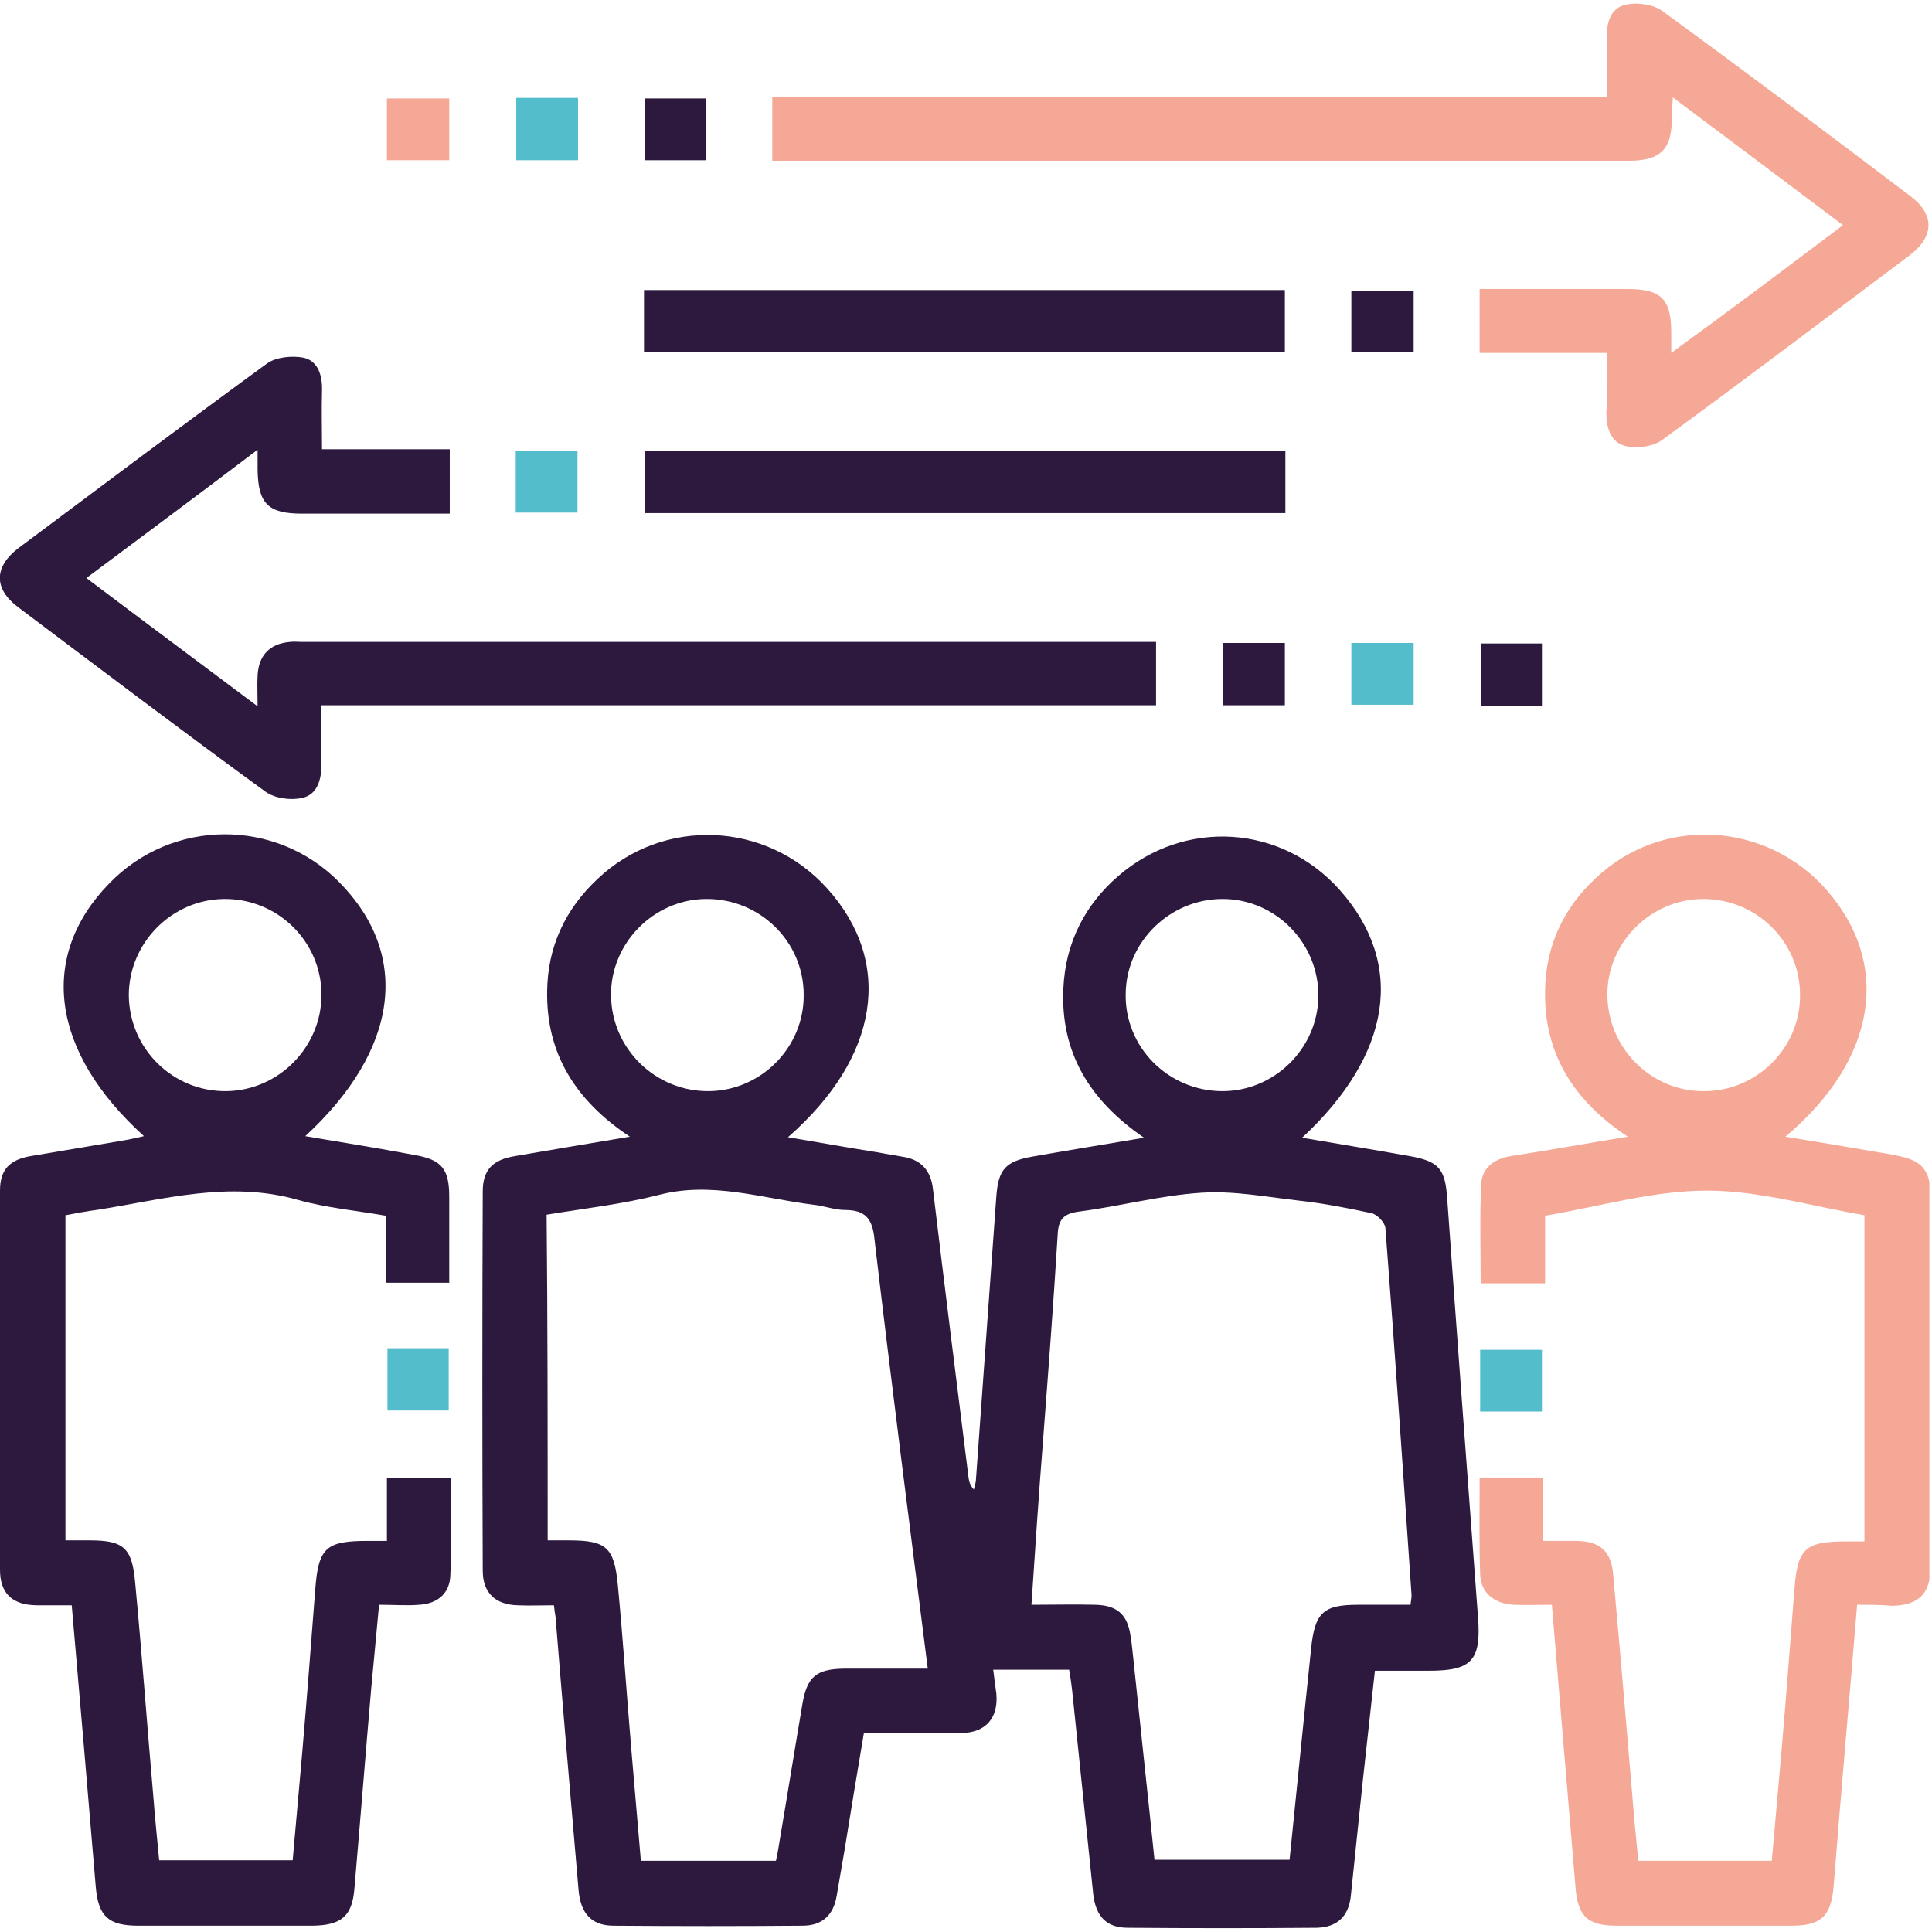
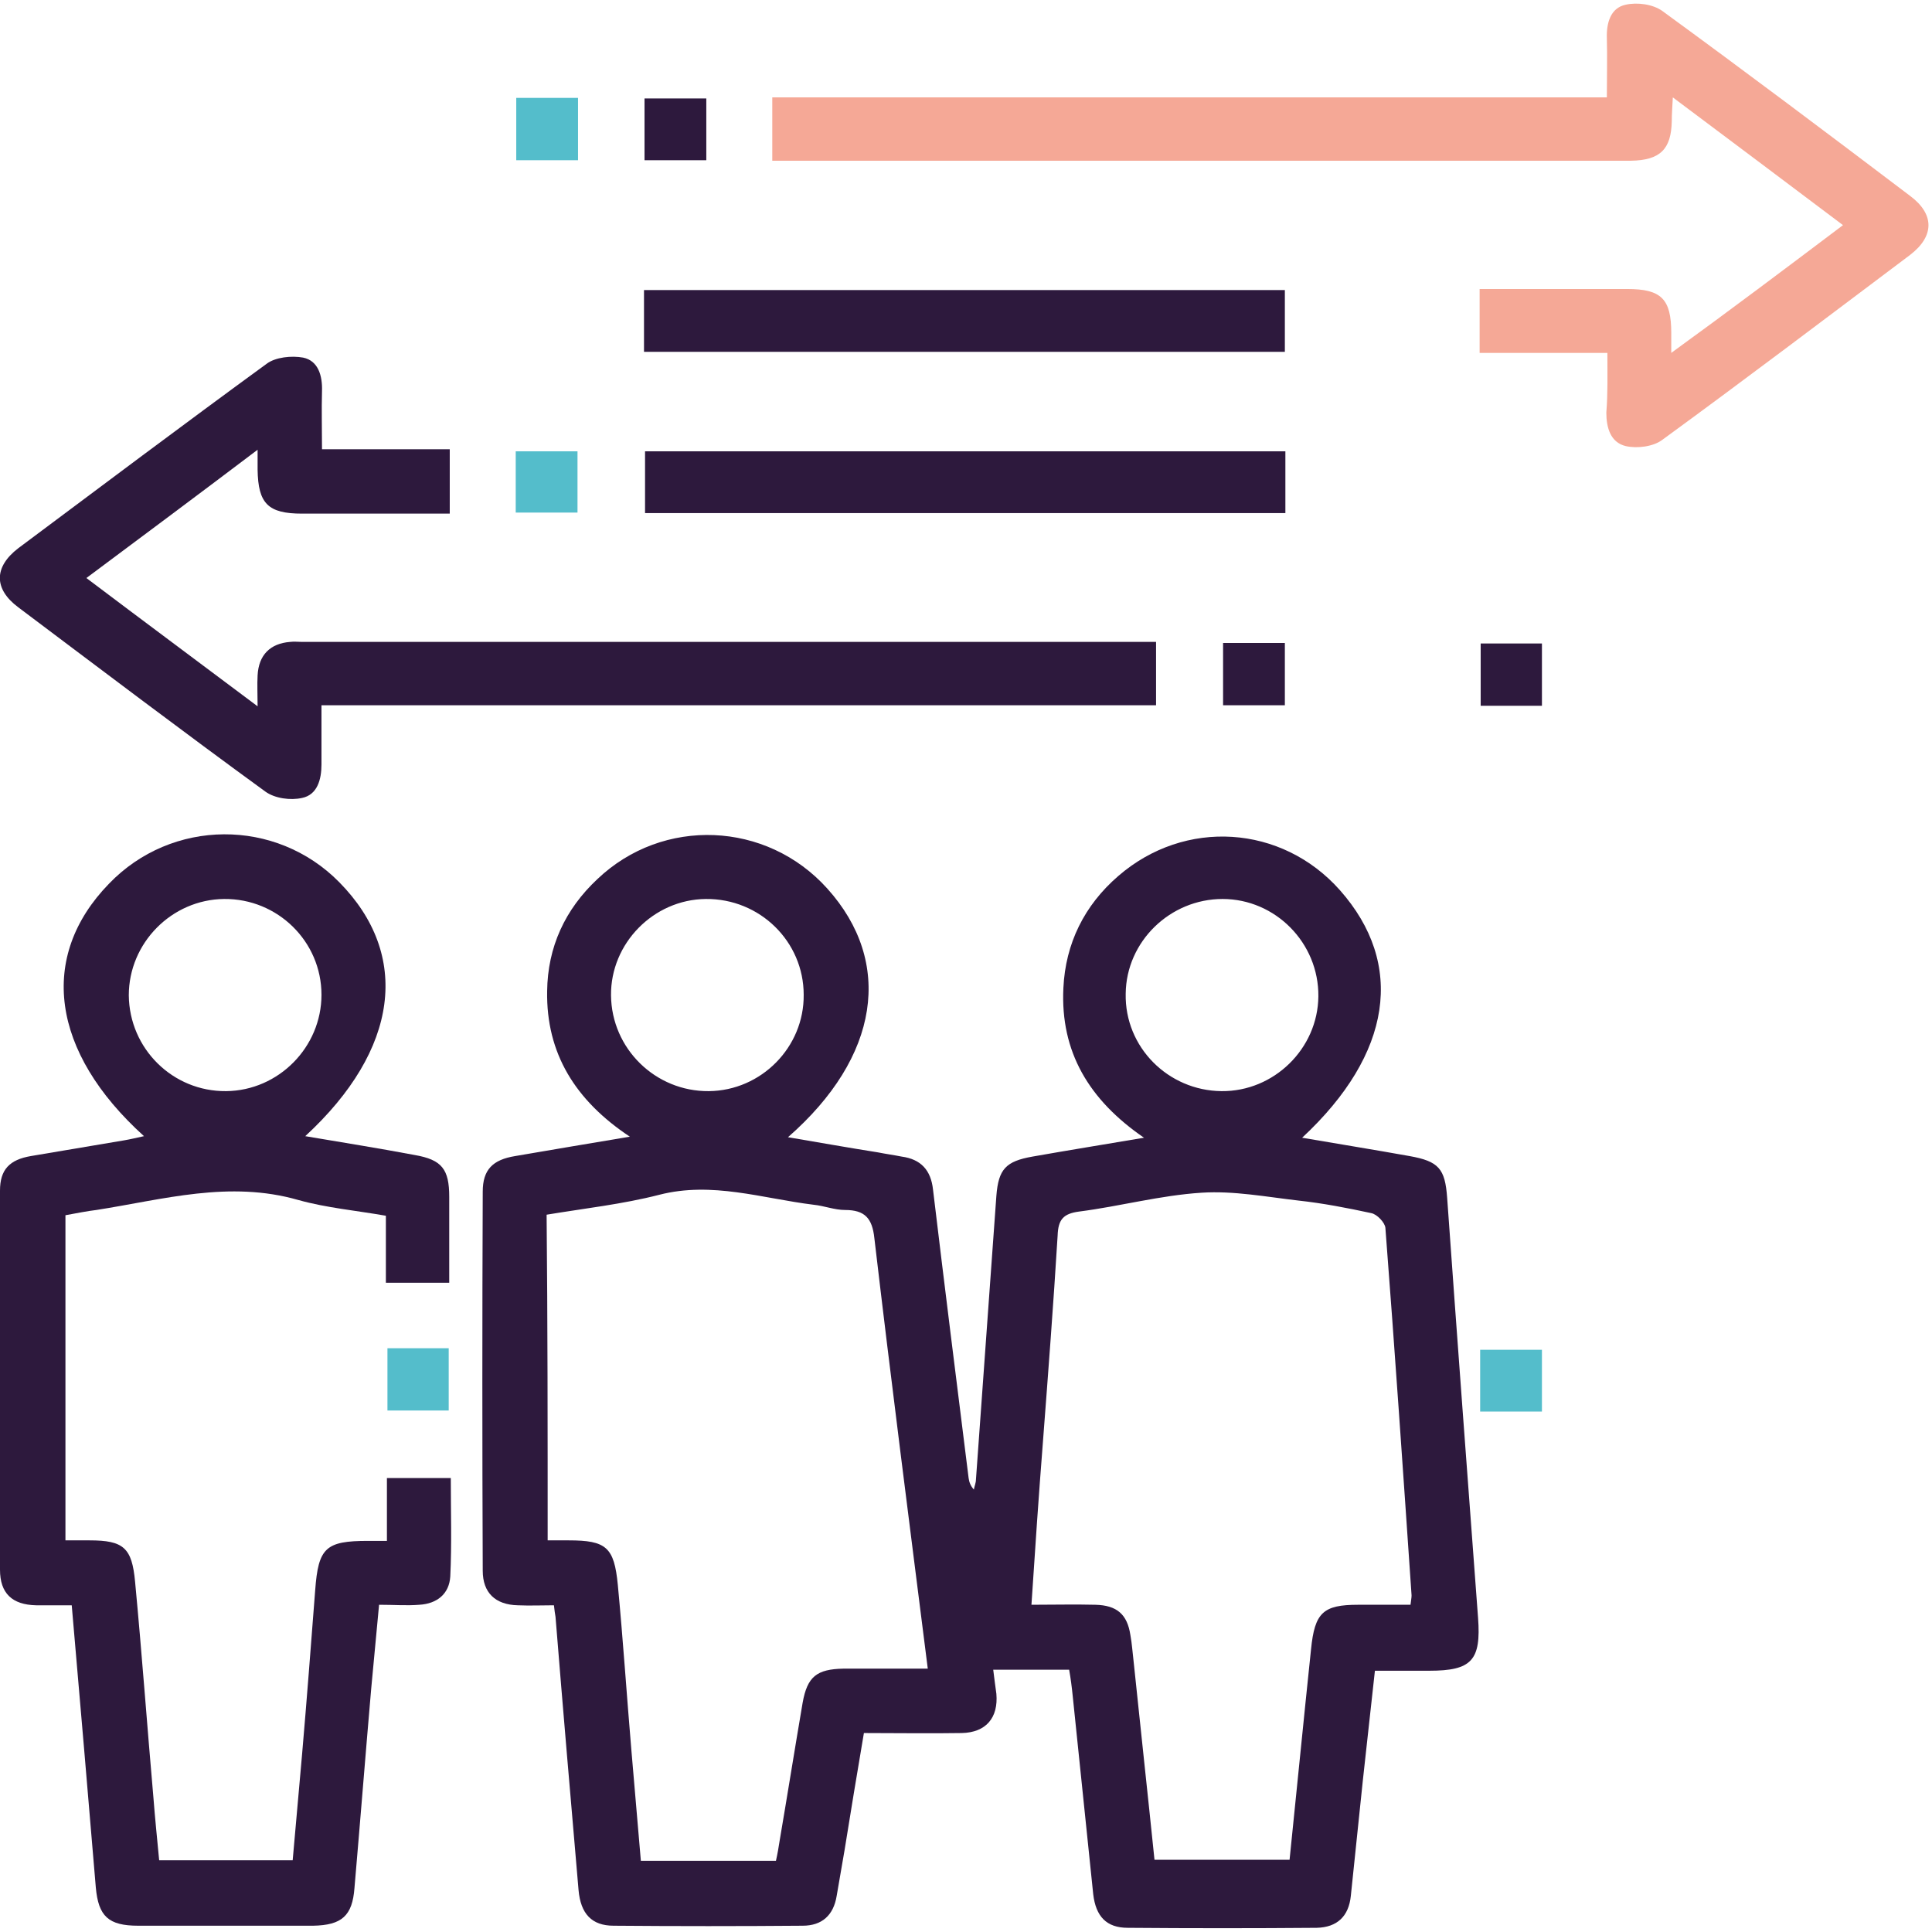
<svg xmlns="http://www.w3.org/2000/svg" width="369" height="369" viewBox="0 0 369 369" fill="none">
  <g clip-path="url(#clip0_503_298)">
    <path d="M204.2 318.9C199.2 318.9 194.6 318.9 189.7 318.9C189.9 320.6 190.1 322 190.3 323.5C190.7 328.1 188.3 330.9 183.7 331C177.6 331.1 171.4 331 165 331C163.7 338.6 162.5 346 161.3 353.4C160.8 356.3 160.3 359.2 159.8 362.1C159.2 365.8 157 367.8 153.3 367.8C141.3 367.9 129.3 367.9 117.2 367.8C113 367.8 110.9 365.5 110.5 361C109 343.6 107.5 326.2 106.1 308.8C106 308.2 105.9 307.6 105.8 306.6C103.5 306.6 101.2 306.7 98.9 306.6C94.6 306.5 92.2 304.2 92.2 300C92.1 275.9 92.1 251.8 92.2 227.6C92.2 223.4 94.1 221.5 98.4 220.8C105.4 219.6 112.5 218.4 120.3 217.1C109.9 210.2 104.3 201.2 104.5 189.3C104.6 180.9 107.9 173.7 114.1 167.9C126.6 156 146.4 156.8 158 169.7C170.7 183.8 168 201.9 150.5 217.2C156.4 218.2 162 219.2 167.7 220.1C169.2 220.4 170.7 220.6 172.2 220.9C175.9 221.4 177.8 223.5 178.2 227.2C180.4 245.6 182.7 263.9 185 282.3C185.1 283 185.3 283.7 186 284.5C186.1 283.9 186.4 283.2 186.4 282.6C187.7 264.5 189 246.5 190.3 228.4C190.7 223.3 192.1 221.8 197.2 220.9C204 219.7 210.8 218.6 218.5 217.3C208 210.1 202.5 200.9 203.1 188.7C203.5 180.2 207.1 172.9 213.6 167.3C226.3 156.3 244.8 157.5 255.9 170C268.4 184.1 265.9 201.3 248.7 217.3C255.7 218.5 262.5 219.6 269.2 220.8C274.8 221.8 276 223.2 276.4 228.8C278.3 255.5 280.3 282.2 282.3 309C282.9 317.1 281.1 319.1 273 319.1C269.7 319.1 266.4 319.1 262.6 319.1C261.8 326.1 261.1 333 260.3 340C259.5 347.4 258.8 354.7 258 362.1C257.6 366 255.4 368.1 251.5 368.2C239.5 368.3 227.5 368.3 215.4 368.2C211.3 368.2 209.3 366 208.8 361.8C207.5 349.2 206.2 336.7 204.9 324.1C204.7 322.1 204.5 320.6 204.2 318.9ZM104.6 294.2C106.1 294.2 107.4 294.2 108.6 294.2C115.8 294.2 117.3 295.5 118 302.7C119 313.2 119.7 323.8 120.6 334.4C121.2 341.4 121.8 348.3 122.4 355.4C131.2 355.4 139.6 355.4 148.2 355.4C148.5 354.1 148.7 352.9 148.9 351.6C150.4 342.8 151.8 334 153.3 325.2C154.2 320.2 156 318.8 161.1 318.7C166.4 318.7 171.7 318.7 177.2 318.7C173.7 291 170.2 263.8 167 236.5C166.6 232.7 165.2 231.1 161.4 231.1C159.4 231.1 157.4 230.3 155.4 230.1C145.6 228.9 136 225.6 125.9 228.2C118.9 230 111.6 230.8 104.4 232C104.6 252.8 104.6 273.2 104.6 294.2ZM197 306.5C201.3 306.5 205.3 306.4 209.2 306.5C213.3 306.6 215.3 308.3 215.9 312.3C216.2 313.9 216.3 315.6 216.5 317.2C217.8 329.8 219.2 342.5 220.5 355.2C229.3 355.2 237.8 355.2 246.3 355.2C247.7 341.6 249 328.3 250.4 315C251.1 308 252.7 306.5 259.4 306.5C262.7 306.5 266 306.5 269.4 306.5C269.5 305.6 269.6 305.2 269.6 304.7C268 281.3 266.4 257.9 264.6 234.5C264.5 233.5 263 231.9 261.9 231.7C257.3 230.7 252.6 229.8 248 229.3C241.9 228.6 235.6 227.4 229.5 227.8C221.6 228.3 213.9 230.4 206.1 231.4C203.1 231.8 202.1 232.9 202 236C201.2 249.1 200.2 262.2 199.2 275.3C198.4 285.5 197.7 295.8 197 306.5ZM134.8 171.7C124.8 171.8 116.6 180.2 116.7 190.1C116.8 200.3 125.2 208.5 135.4 208.4C145.4 208.3 153.6 200 153.5 190C153.5 179.8 145.1 171.6 134.8 171.7ZM233.3 208.4C243.3 208.5 251.7 200.3 251.8 190.3C251.9 180.1 243.6 171.7 233.5 171.7C223.5 171.7 215.1 179.8 215 189.8C214.8 200 223.1 208.3 233.3 208.4Z" fill="#2D193D" />
-     <path d="M354.7 306.5C353.2 324.8 351.6 342.6 350.2 360.4C349.7 366 347.8 367.8 342.2 367.8C331.1 367.8 319.9 367.8 308.8 367.8C303.2 367.8 301.3 366 300.9 360.3C299.4 342.5 297.9 324.7 296.4 306.5C293.9 306.5 291.5 306.6 289.1 306.5C285.4 306.3 282.8 304.2 282.7 300.7C282.5 294.6 282.6 288.5 282.6 282.2C286.7 282.2 290.5 282.2 294.7 282.2C294.7 286 294.7 289.9 294.7 294.3C297.1 294.3 299.1 294.3 301.1 294.3C305.6 294.4 307.7 296.2 308.1 300.7C309.4 314.9 310.6 329.2 311.8 343.4C312.1 347.3 312.5 351.2 312.9 355.4C321.4 355.4 329.6 355.4 338.4 355.4C339 348.7 339.6 341.9 340.2 335.1C341.1 324.7 341.9 314.2 342.7 303.8C343.3 295.7 344.7 294.4 352.8 294.4C353.8 294.4 354.8 294.4 356.1 294.4C356.1 273.6 356.1 253.1 356.1 232.1C346.1 230.4 336 227.4 326 227.4C315.8 227.4 305.6 230.4 295.1 232.2C295.1 236.6 295.1 240.7 295.1 245.1C290.9 245.1 287 245.1 282.8 245.1C282.8 238.7 282.6 232.4 282.9 226.1C283.1 223 285.4 221.3 288.6 220.8C295.8 219.7 302.9 218.4 310.9 217.1C300.5 210.2 294.9 201.2 295.1 189.3C295.2 180.7 298.6 173.4 304.9 167.6C317.5 155.8 337.3 156.9 348.8 169.9C361.3 184.1 358.5 202.4 341 217.1C347.2 218.1 353.1 219.1 358.9 220.1C360.2 220.3 361.4 220.5 362.7 220.8C367.1 221.7 368.7 223.6 368.7 228.2C368.7 251.9 368.7 275.7 368.7 299.4C368.7 304.4 366.4 306.6 361.4 306.7C359.1 306.5 357.1 306.5 354.7 306.5ZM325.5 208.4C335.5 208.4 343.8 200.2 343.8 190.2C343.9 180 335.6 171.7 325.3 171.7C315.3 171.7 307 180 307 189.9C307 200.1 315.3 208.5 325.5 208.4Z" fill="#F5A896" />
    <path d="M12.5 232.1C12.5 253 12.5 273.4 12.5 294.2C14.1 294.2 15.6 294.2 17.1 294.2C23.6 294.2 25.2 295.6 25.8 302.1C27.1 315.8 28.1 329.6 29.3 343.3C29.6 347.2 30 351.1 30.4 355.3C38.9 355.3 47.1 355.3 55.9 355.3C56.5 348.6 57.1 341.8 57.7 335C58.6 324.6 59.4 314.1 60.2 303.7C60.8 295.6 62.2 294.3 70.3 294.3C71.3 294.3 72.3 294.3 73.9 294.3C73.9 292.2 73.9 290.2 73.9 288.2C73.9 286.3 73.9 284.4 73.9 282.3C78 282.3 81.9 282.3 86.1 282.3C86.1 288.6 86.3 294.9 86 301.1C85.8 304.4 83.5 306.3 80.1 306.5C77.7 306.7 75.3 306.5 72.4 306.5C71.9 311.9 71.4 317.2 70.9 322.5C69.8 335.2 68.8 347.9 67.7 360.6C67.3 365.9 65.3 367.7 59.8 367.8C48.7 367.8 37.5 367.8 26.4 367.8C20.7 367.8 18.8 366 18.3 360.5C16.8 342.7 15.3 324.9 13.7 306.6C11.4 306.6 9.1 306.6 6.9 306.6C2.3 306.5 0 304.3 0 299.8C0 275.7 0 251.6 0 227.4C0 223.4 1.8 221.5 5.9 220.8C11.8 219.8 17.7 218.8 23.7 217.8C24.9 217.6 26.1 217.3 27.5 217C9.7 200.9 7.3 182.7 20.8 168.8C32.8 156.3 52.7 156.2 64.8 168.5C78.5 182.4 76.2 200.5 58.3 217C65.4 218.2 72.3 219.3 79.2 220.6C84.4 221.5 85.8 223.3 85.8 228.6C85.8 234 85.8 239.3 85.8 245C81.8 245 77.9 245 73.7 245C73.7 241 73.7 236.8 73.7 232.2C68 231.2 62.4 230.7 57 229.2C43.8 225.4 31.2 229.1 18.4 231.1C16.7 231.3 14.7 231.7 12.5 232.1ZM24.6 190.1C24.7 200.3 33 208.5 43.2 208.4C53.2 208.3 61.4 200 61.4 190C61.4 179.8 53 171.6 42.8 171.7C32.8 171.8 24.6 180.1 24.6 190.1Z" fill="#2D193D" />
    <path d="M307 67.4C298.6 67.4 290.7 67.4 282.6 67.4C282.6 63.3 282.6 59.6 282.6 55.2C286.5 55.2 290.4 55.2 294.3 55.2C299.8 55.2 305.3 55.2 310.8 55.2C317.3 55.2 319.2 57.1 319.2 63.6C319.2 64.6 319.2 65.6 319.2 67.4C330.5 59.2 341 51.3 352 43C341.1 34.8 330.6 26.9 319.5 18.6C319.4 20.5 319.3 21.8 319.3 23.1C319.2 28.5 317.1 30.6 311.5 30.7C311.1 30.7 310.7 30.7 310.3 30.7C257.4 30.7 204.4 30.7 151.5 30.7C150.3 30.7 149 30.7 147.5 30.7C147.5 26.6 147.5 22.8 147.5 18.6C200.4 18.6 253.4 18.6 306.9 18.6C306.9 14.6 307 10.9 306.9 7.3C306.8 4.4 307.6 1.5 310.5 0.9C312.7 0.4 315.7 0.8 317.5 2.1C333.4 13.7 349.1 25.5 364.8 37.4C369.5 40.9 369.5 45.1 364.8 48.7C349.1 60.5 333.4 72.4 317.5 84C315.8 85.3 312.7 85.7 310.5 85.2C307.6 84.5 306.8 81.7 306.8 78.8C307.1 75.1 307 71.5 307 67.4Z" fill="#F5A896" />
    <path d="M16.5 110.4C27.5 118.7 38 126.5 49.2 134.9C49.2 132.5 49.1 130.8 49.2 129C49.4 125.1 51.6 122.9 55.4 122.6C56.2 122.5 56.9 122.6 57.7 122.6C110.8 122.6 163.8 122.6 216.9 122.6C218.1 122.6 219.4 122.6 220.8 122.6C220.8 126.7 220.8 130.5 220.8 134.7C167.9 134.7 114.9 134.7 61.4 134.7C61.4 138.7 61.4 142.4 61.4 146C61.4 148.9 60.6 151.8 57.7 152.4C55.5 152.9 52.5 152.5 50.7 151.2C34.9 139.7 19.2 127.8 3.5 116C-1.2 112.5 -1.2 108.3 3.5 104.7C19.3 92.9 35 81.1 50.9 69.5C52.6 68.2 55.7 67.9 57.9 68.3C60.8 68.9 61.6 71.8 61.5 74.7C61.4 78.3 61.5 81.8 61.5 85.8C69.7 85.8 77.7 85.8 85.9 85.8C85.9 90 85.9 93.8 85.9 98.1C82.3 98.1 78.6 98.1 75 98.1C69.2 98.1 63.5 98.1 57.7 98.1C51.2 98.1 49.3 96.2 49.2 89.7C49.2 88.7 49.2 87.7 49.2 85.9C38.1 94.3 27.5 102.2 16.5 110.4Z" fill="#2D193D" />
    <path d="M123 67.2C123 63.2 123 59.4 123 55.4C163.9 55.4 204.6 55.4 245.4 55.4C245.4 59.3 245.4 63.1 245.4 67.2C204.7 67.2 164.1 67.2 123 67.2Z" fill="#2D193D" />
    <path d="M245.5 86.2C245.5 90.2 245.5 94 245.5 98C204.7 98 164.1 98 123.2 98C123.2 94.2 123.2 90.4 123.2 86.2C163.8 86.2 204.5 86.2 245.5 86.2Z" fill="#2D193D" />
-     <path d="M73.9 30.6C73.9 26.6 73.9 22.8 73.9 18.8C77.8 18.8 81.7 18.8 85.8 18.8C85.8 22.7 85.8 26.5 85.8 30.6C81.9 30.6 78.1 30.6 73.9 30.6Z" fill="#F5A896" />
    <path d="M110.4 30.6C106.4 30.6 102.6 30.6 98.6 30.6C98.6 26.7 98.6 22.8 98.6 18.7C102.5 18.7 106.3 18.7 110.4 18.7C110.4 22.6 110.4 26.4 110.4 30.6Z" fill="#54BDCB" />
    <path d="M134.9 30.6C130.9 30.6 127.1 30.6 123.1 30.6C123.1 26.7 123.1 22.9 123.1 18.8C126.9 18.8 130.7 18.8 134.9 18.8C134.9 22.5 134.9 26.4 134.9 30.6Z" fill="#2D193D" />
-     <path d="M270 55.5C270 59.5 270 63.3 270 67.3C266 67.3 262.1 67.3 258.1 67.3C258.1 63.4 258.1 59.6 258.1 55.5C262 55.5 265.8 55.5 270 55.5Z" fill="#2D193D" />
    <path d="M98.5 97.9C98.5 94 98.5 90.2 98.5 86.2C102.3 86.2 106.2 86.2 110.3 86.2C110.3 90 110.3 93.9 110.3 97.9C106.4 97.9 102.5 97.9 98.5 97.9Z" fill="#54BDCB" />
    <path d="M245.4 134.7C241.4 134.7 237.6 134.7 233.6 134.7C233.6 130.8 233.6 126.9 233.6 122.8C237.5 122.8 241.3 122.8 245.4 122.8C245.4 126.8 245.4 130.5 245.4 134.7Z" fill="#2D193D" />
-     <path d="M258.1 134.6C258.1 130.6 258.1 126.8 258.1 122.8C262.1 122.8 266 122.8 270 122.8C270 126.7 270 130.5 270 134.6C266.2 134.6 262.3 134.6 258.1 134.6Z" fill="#54BDCB" />
    <path d="M294.5 134.8C290.5 134.8 286.8 134.8 282.8 134.8C282.8 130.9 282.8 127.1 282.8 122.9C286.5 122.9 290.4 122.9 294.5 122.9C294.5 126.8 294.5 130.6 294.5 134.8Z" fill="#2D193D" />
    <path d="M74 257.5C78 257.5 81.7 257.5 85.7 257.5C85.7 261.4 85.7 265.2 85.7 269.4C82 269.4 78.1 269.4 74 269.4C74 265.6 74 261.8 74 257.5Z" fill="#54BDCB" />
    <path d="M294.5 269.6C290.4 269.6 286.7 269.6 282.7 269.6C282.7 265.7 282.7 261.9 282.7 257.8C286.5 257.8 290.4 257.8 294.5 257.8C294.5 261.5 294.5 265.4 294.5 269.6Z" fill="#54BDCB" />
  </g>
  <defs>
    <clipPath id="clip0_503_298">
      <rect width="368.5" height="368.5" fill="white" />
    </clipPath>
  </defs>
</svg>